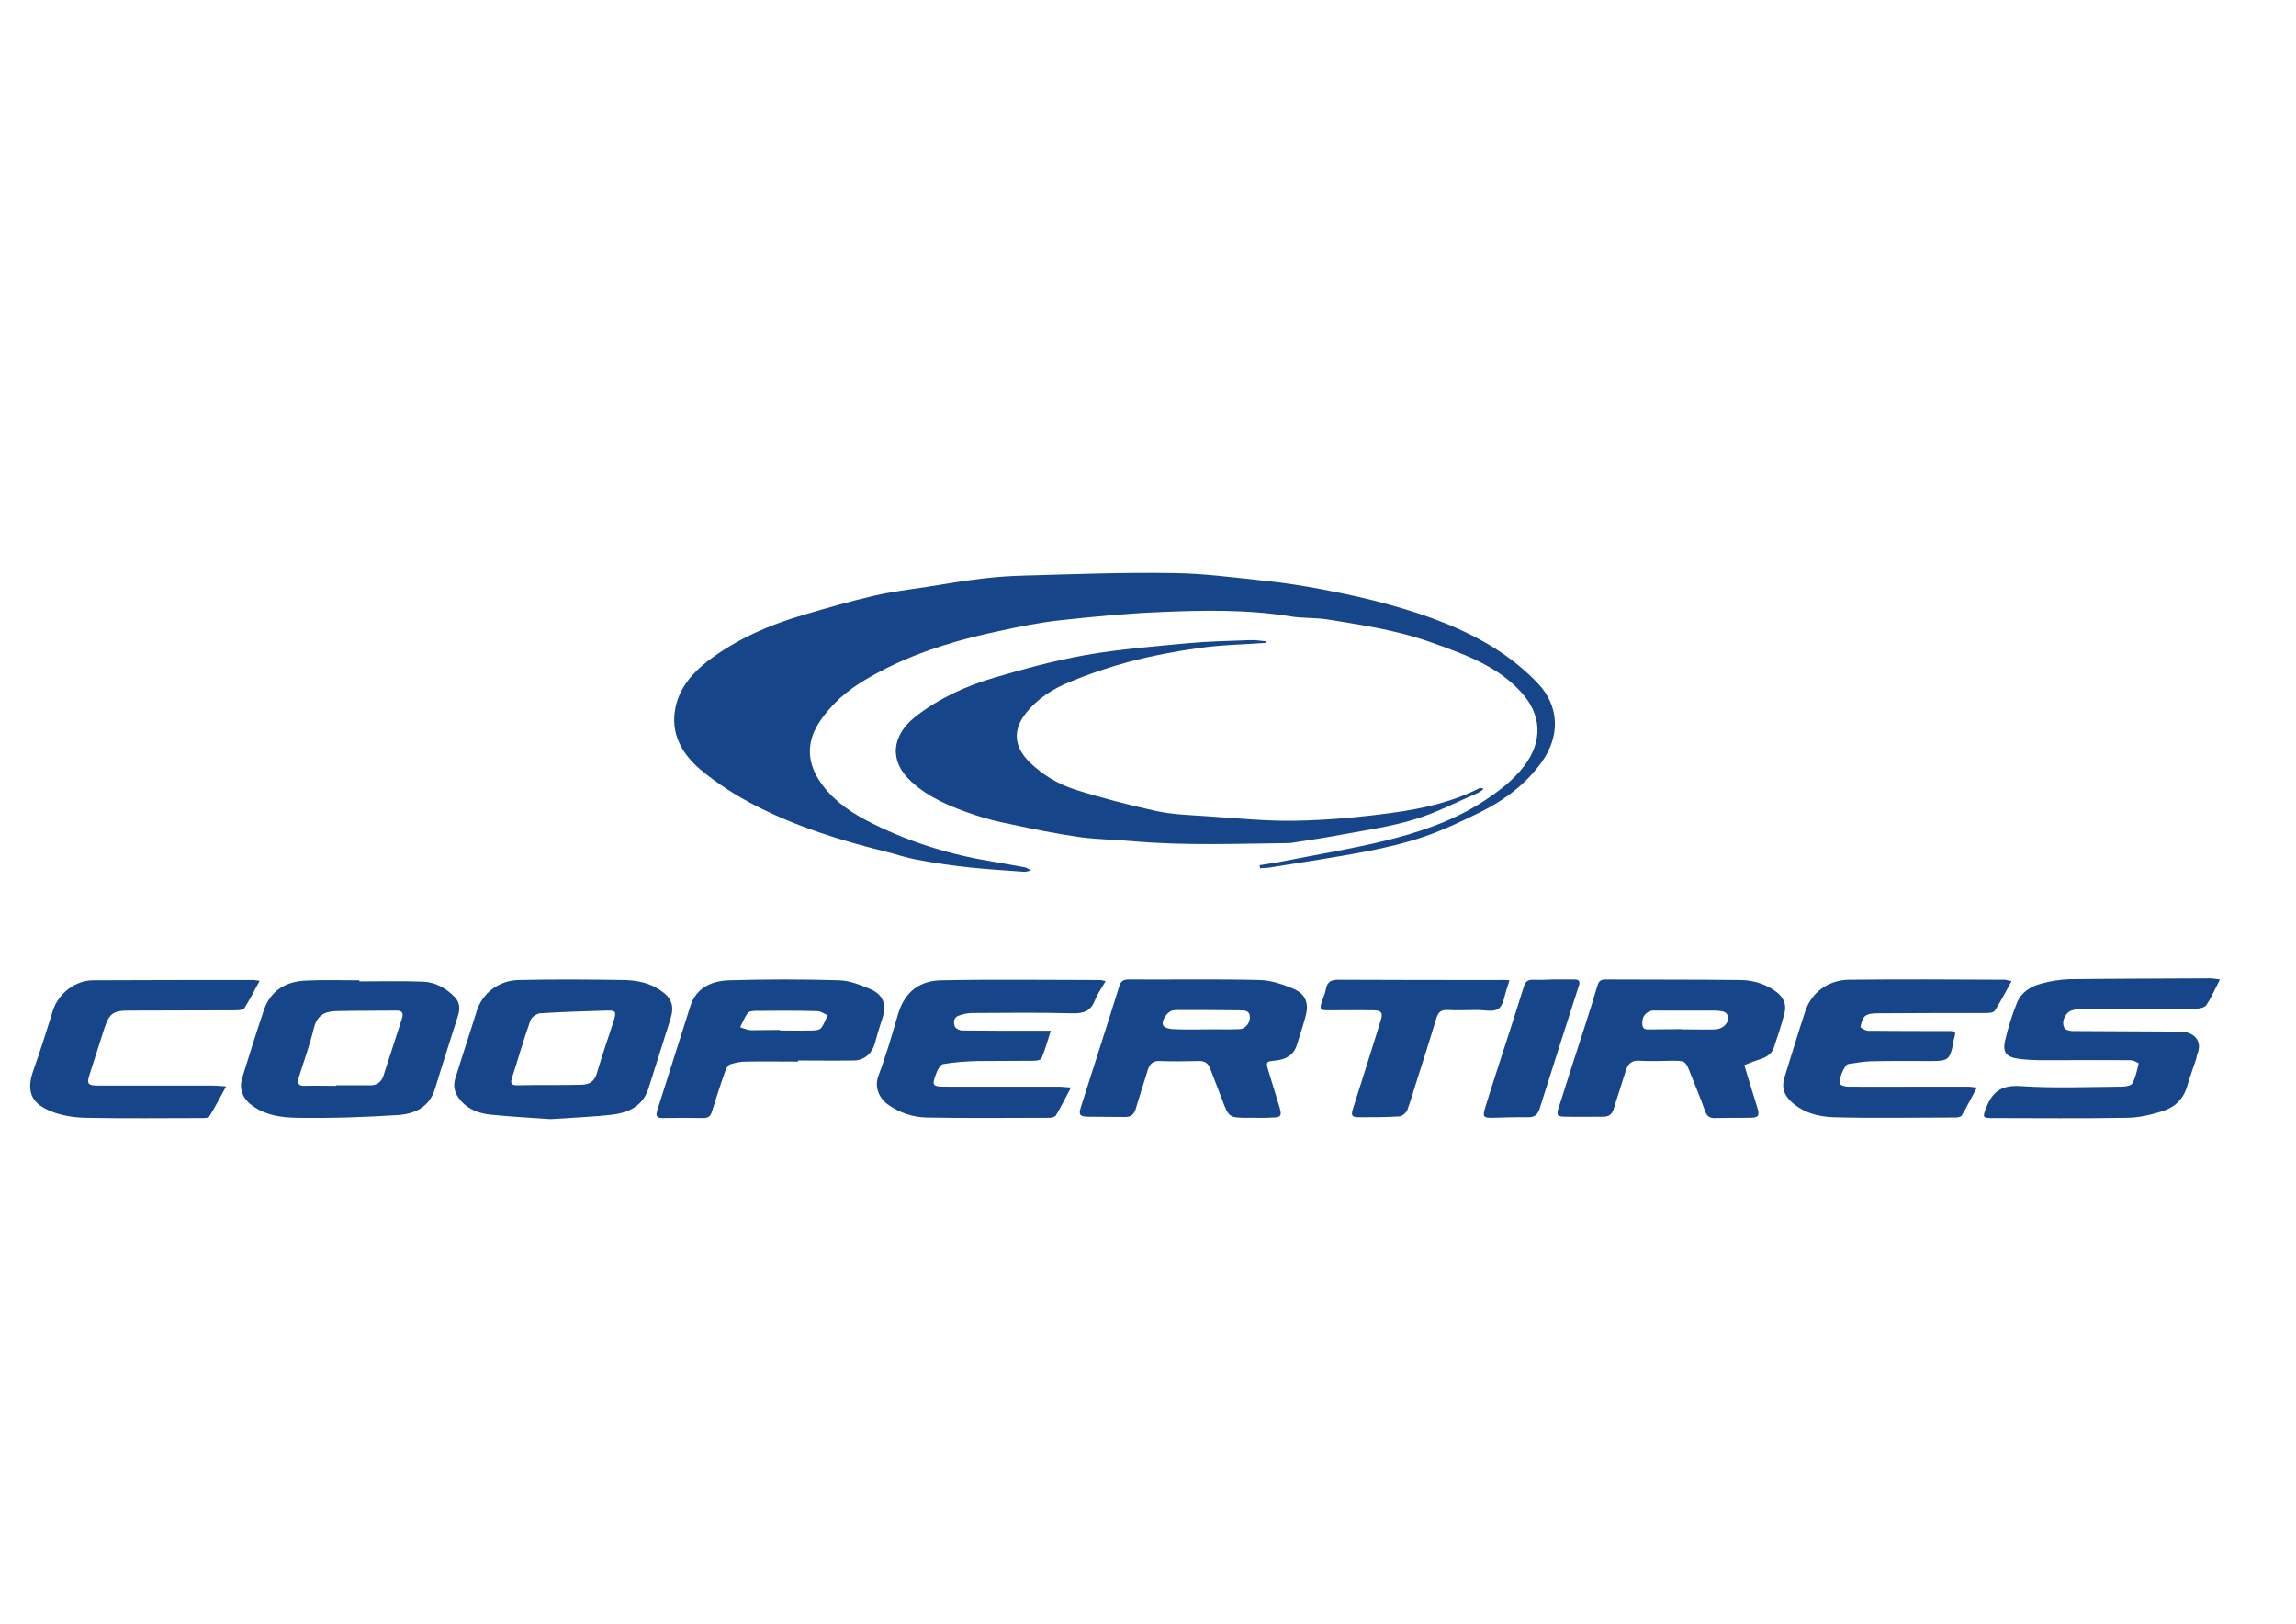
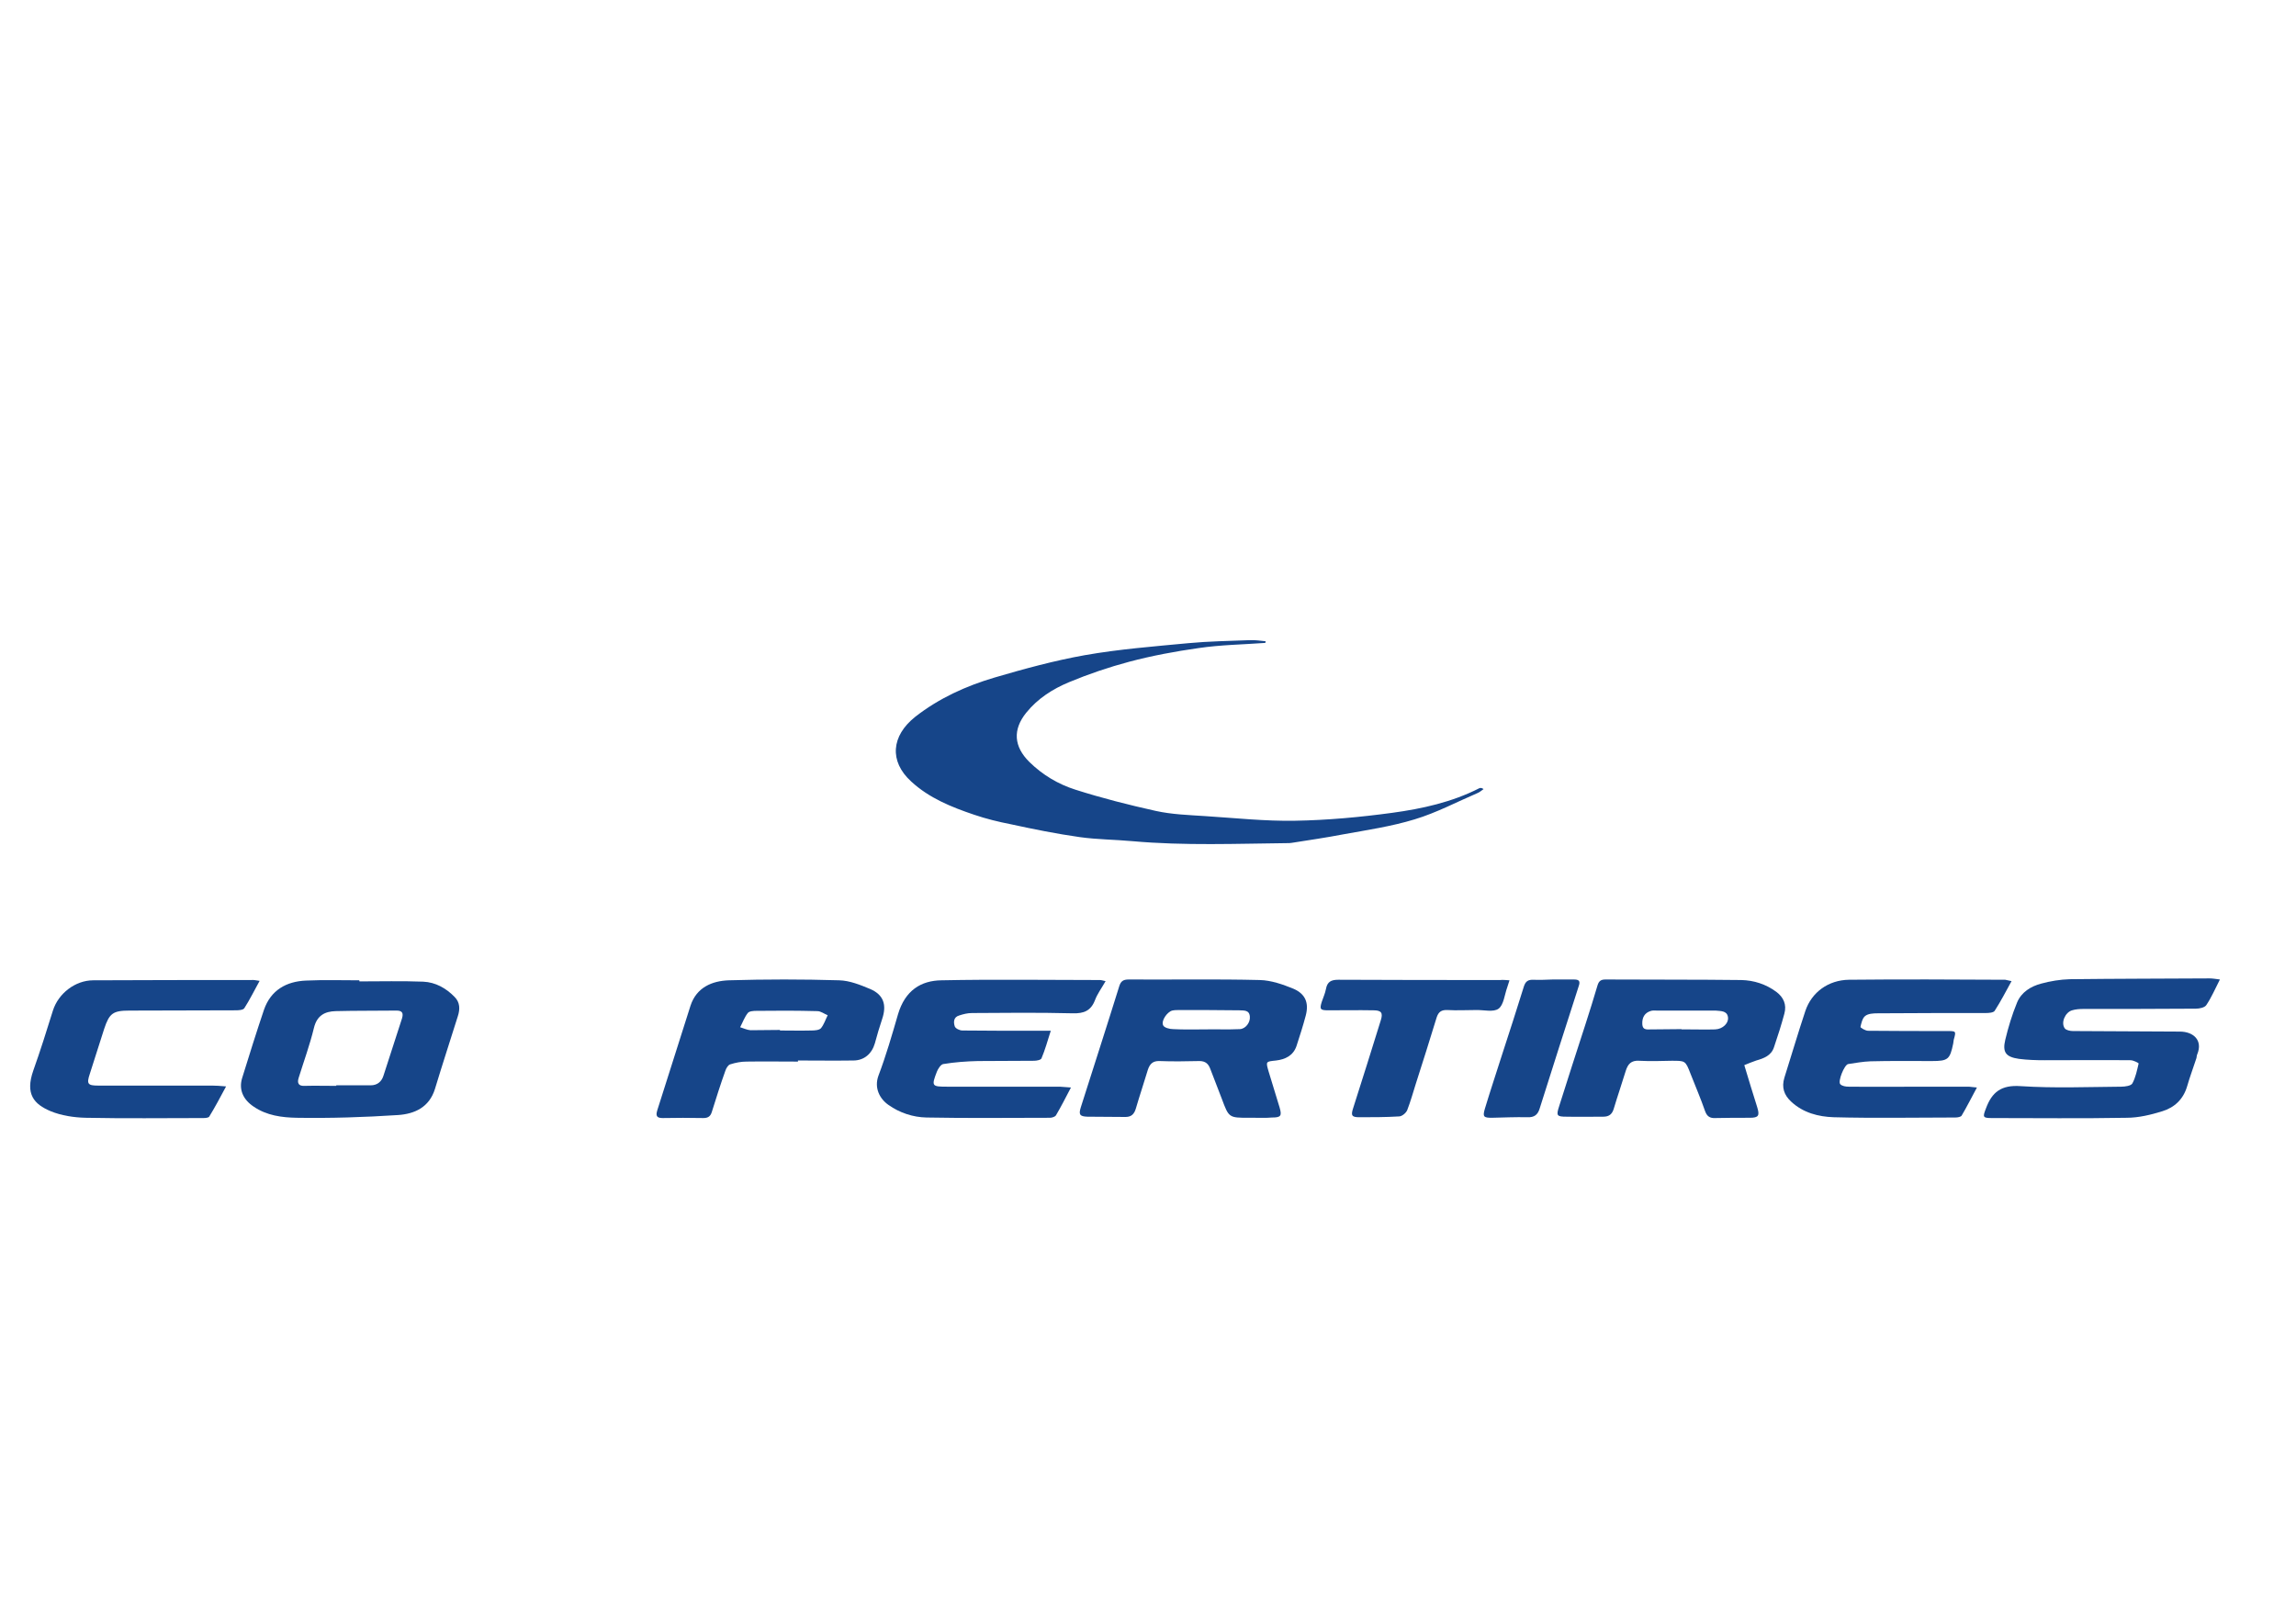
<svg xmlns="http://www.w3.org/2000/svg" id="Layer_1" x="0px" y="0px" viewBox="0 0 841.9 595.3" style="enable-background:new 0 0 841.9 595.3;" xml:space="preserve">
  <style type="text/css">	.st0{fill:#164589;}</style>
  <g>
    <g>
-       <path class="st0" d="M461.9,317.2c3-0.5,6-0.9,8.9-1.5c12.1-2.4,24.4-4.4,36.4-7.3c12.8-3.1,25.2-7.2,36.4-14.4   c5.7-3.7,11.1-7.7,15.3-13.2c6.7-8.8,6.6-18.6-1.1-27c-6.5-7.2-15-11.5-23.8-14.9c-7-2.7-14.1-5.3-21.4-7   c-8.5-2.1-17.2-3.4-25.8-4.8c-4.4-0.7-9-0.4-13.4-1.1c-16-2.6-32.1-2.3-48.2-1.6c-12.2,0.5-24.4,1.7-36.5,3   c-7.4,0.8-14.8,2.3-22.1,3.9c-14.4,3-28.4,7.1-41.6,13.7c-6.9,3.5-13.6,7.3-19,12.9c-2.5,2.6-4.9,5.5-6.6,8.6   c-4.2,7.6-2.7,15,2.4,21.6c4.7,6.2,11.2,10.4,18.1,13.8c13.8,6.9,28.4,11.4,43.6,13.9c4.1,0.7,8.2,1.4,12.4,2.2   c0.5,0.1,1,0.5,2.2,1.1c-1.3,0.3-2,0.6-2.6,0.5c-6.7-0.5-13.5-0.9-20.2-1.6c-6.3-0.7-12.7-1.6-18.9-2.8c-4.1-0.7-8-2.1-12.1-3.1   c-16.2-4-32.1-9-47-16.6c-7.2-3.7-14.3-8.2-20.5-13.4c-6.7-5.7-11.1-13.2-9.1-22.8c1.6-7.3,6.2-12.6,11.9-17   c10.5-8,22.5-13.2,35.1-16.9c8.6-2.5,17.1-5,25.8-7c6.5-1.5,13.1-2.3,19.7-3.3c6.7-1.1,13.3-2.2,20-3c5.2-0.6,10.5-1,15.7-1.1   c18-0.5,36.1-1.2,54.1-0.9c11.2,0.1,22.4,1.6,33.6,2.8c7,0.7,14,1.8,20.9,3.1c8.4,1.6,16.8,3.4,25,5.7   c13.8,3.8,27.2,8.7,39.3,16.4c5.4,3.5,10.5,7.6,15,12.3c8.1,8.5,8.3,19.5,1.5,29c-5.8,8.1-13.6,13.9-22.4,18.3   c-6.7,3.3-13.6,6.6-20.6,9c-7,2.4-14.3,4.1-21.5,5.5c-11.6,2.2-23.3,3.9-34.9,5.8c-1.2,0.2-2.5,0.2-3.8,0.3   C461.9,317.9,461.9,317.6,461.9,317.2z" />
      <path class="st0" d="M464,235.7c-8.2,0.6-16.4,0.7-24.5,1.9c-8.5,1.2-17.1,2.8-25.4,5c-7.5,2-14.9,4.5-22.1,7.5   c-6,2.5-11.5,6-15.7,11.2c-5,6.2-4.6,12.4,1.2,18.1c4.8,4.7,10.5,8.1,16.8,10.1c9.7,3.1,19.6,5.6,29.5,7.8   c5.9,1.3,12,1.5,18.1,1.9c11,0.7,22,1.9,33,1.7c11.9-0.2,23.8-1.3,35.6-2.9c11-1.5,21.9-3.9,31.9-9c0.4-0.2,0.9-0.2,1.6,0.3   c-0.7,0.5-1.4,1.1-2.1,1.4c-7.7,3.3-15.2,7.3-23.2,9.7c-8.5,2.6-17.4,3.9-26.2,5.5c-6.2,1.2-12.5,2.1-18.8,3.1   c-0.3,0-0.6,0.1-0.9,0.1c-19.2,0.2-38.4,1-57.5-0.7c-6.5-0.6-13-0.6-19.4-1.5c-8.5-1.2-16.9-2.9-25.2-4.7c-4.6-0.9-9.1-2-13.5-3.5   c-8.3-2.8-16.5-6.1-23.1-12.2c-8.1-7.4-7.3-16.7,1.5-23.7c8.7-6.8,18.6-11.3,29.1-14.4c10.9-3.2,21.9-6.2,33.1-8.2   c12.5-2.2,25.3-3.2,38-4.4c7.4-0.7,14.8-0.8,22.3-1.1c2-0.1,4,0.2,6,0.4C464,235.3,464,235.5,464,235.7z" />
    </g>
    <g>
      <path class="st0" d="M639.6,390.5c1.6,5.3,3.1,10.3,4.7,15.3c1,3.2,0.6,4-2.7,4c-4.2,0-8.4,0-12.6,0.1c-2,0.1-3.1-0.6-3.8-2.6   c-1.6-4.6-3.5-9-5.3-13.6c-1.9-4.9-1.9-4.8-7-4.8c-3.9,0.1-7.9,0.2-11.8,0c-3-0.2-4.2,1.2-5,3.8c-1.4,4.6-3,9.2-4.4,13.9   c-0.6,1.9-1.7,2.8-3.8,2.8c-4.5,0-9,0.1-13.5,0c-3.6,0-3.8-0.4-2.7-3.8c3.2-10.1,6.4-20.1,9.7-30.2c1.5-4.7,3-9.4,4.4-14.2   c0.5-1.6,1.3-2.1,2.9-2.1c16.6,0.1,33.2,0,49.8,0.2c4.6,0.1,9,1.5,12.8,4.3c2.7,2,3.9,4.7,3,8c-1.1,4.1-2.4,8.2-3.8,12.3   c-1,3.1-3.7,4.1-6.5,4.9C642.5,389.3,641.1,389.9,639.6,390.5z M616.6,377.3c0,0,0,0.1,0,0.1c0.8,0,1.5,0,2.3,0   c3.3,0,6.7,0.1,10,0c2.8-0.1,5.1-2.3,4.7-4.6c-0.4-2.3-2.7-2.1-4.5-2.3c-0.1,0-0.2,0-0.3,0c-7,0-14.1,0-21.1,0   c-0.8,0-1.6-0.1-2.3,0.1c-2.4,0.7-3.3,2.5-3.2,4.8c0.1,2.6,2.1,1.9,3.6,2C609.4,377.4,613,377.3,616.6,377.3z" />
      <path class="st0" d="M460,409.8c-0.7,0-1.3,0-2,0c-7.4,0-7.4,0-10-7c-1.4-3.7-2.8-7.3-4.2-10.9c-0.7-1.9-1.8-2.9-4-2.9   c-4.9,0.1-9.7,0.2-14.6,0c-2.5-0.1-3.6,1.1-4.3,3.2c-1.4,4.7-3,9.4-4.4,14.2c-0.6,2-1.6,3.1-3.8,3.1c-4.7-0.1-9.4,0-14-0.1   c-2.8-0.1-3.2-0.8-2.4-3.4c4.7-14.8,9.5-29.6,14.1-44.4c0.6-2,1.6-2.5,3.5-2.5c16,0.1,32.1-0.2,48.1,0.2c4.1,0.1,8.4,1.6,12.3,3.2   c4.4,1.9,5.7,5.2,4.5,9.8c-1,3.8-2.2,7.5-3.4,11.2c-1.2,3.5-4.1,4.9-7.5,5.3c-3.8,0.4-3.8,0.3-2.7,4.1c1.3,4.4,2.7,8.7,4,13.1   c0.9,3.1,0.5,3.7-2.8,3.7C464.2,409.9,462.1,409.8,460,409.8C460,409.8,460,409.8,460,409.8z M441.2,377.4   C441.2,377.4,441.2,377.4,441.2,377.4c4.5-0.1,9,0.1,13.4-0.1c2.2-0.1,3.9-2.5,3.7-4.6c-0.2-2.5-2.2-2.2-3.9-2.3   c-7.3-0.1-14.7-0.1-22-0.1c-0.9,0-1.7,0-2.6,0.2c-1.8,0.5-4.1,3.7-3.3,5.4c0.4,0.9,2.4,1.4,3.7,1.4   C433.9,377.5,437.6,377.4,441.2,377.4z" />
      <path class="st0" d="M814,359.1c-1.8,3.5-3.1,6.6-5,9.4c-0.6,0.9-2.5,1.3-3.8,1.3c-13.7,0.1-27.5,0.1-41.2,0.1   c-1.4,0-2.9,0.1-4.2,0.5c-2.5,0.7-4.2,4.5-2.7,6.6c0.5,0.7,2,1,3,1c13.1,0.1,26.2,0.1,39.2,0.2c5,0,8.5,3.2,6.4,8.3   c-0.2,0.4-0.2,0.9-0.3,1.4c-1.1,3.4-2.4,6.8-3.4,10.3c-1.4,4.8-4.6,7.8-9.1,9.2c-4.2,1.3-8.7,2.4-13.1,2.4   c-16.5,0.3-33,0.1-49.5,0.1c-3.3,0-3.3-0.4-2.1-3.5c2.2-6,5.6-8.7,12.7-8.2c12.3,0.8,24.6,0.3,36.9,0.2c1.4,0,3.6-0.3,4.1-1.2   c1.2-2.2,1.7-4.8,2.3-7.3c0-0.2-1.9-1.2-3-1.2c-10.5-0.1-21,0-31.5,0c-3.1,0-6.3-0.1-9.4-0.5c-4.8-0.7-6.1-2.4-5-7   c1.1-4.6,2.5-9.2,4.3-13.6c1.6-3.9,5.1-6,8.9-7c3.3-0.9,6.9-1.5,10.4-1.6c17.1-0.2,34.2-0.2,51.3-0.3   C811.3,358.7,812.4,358.9,814,359.1z" />
-       <path class="st0" d="M201.9,410.3c-7.3-0.5-14.5-0.9-21.6-1.6c-4.4-0.4-8.6-1.8-11.6-5.5c-2-2.4-2.7-5.1-1.7-8   c2.5-8.1,5.2-16.1,7.7-24.2c2.1-7.1,8.4-11.5,15.3-11.7c13-0.3,26-0.2,38.9,0c4.6,0.1,9.3,1,13.3,3.8c4.1,2.7,5.1,5.7,3.7,10.3   c-2.7,8.5-5.4,17.1-8.1,25.6c-2.1,6.6-7.4,9-13.6,9.7C216.8,409.5,209.2,409.8,201.9,410.3z M201.6,397.8   C201.6,397.8,201.6,397.8,201.6,397.8c3.9,0,7.8,0,11.7-0.1c2.7-0.1,4.6-1.1,5.5-4c1.9-6.5,4.1-12.9,6.2-19.3   c1.1-3.5,0.9-4-2.6-3.9c-8.1,0.2-16.2,0.5-24.3,1c-1.3,0.1-3.2,1.4-3.6,2.6c-2.5,7-4.5,14.1-6.8,21.2c-0.7,2.1,0.1,2.6,1.9,2.6   C193.6,397.8,197.6,397.8,201.6,397.8z" />
      <path class="st0" d="M131.8,359.8c7.8,0,15.6-0.2,23.4,0.1c4.5,0.2,8.4,2.4,11.5,5.6c2,2,2,4.5,1.2,7c-2.8,8.9-5.7,17.8-8.4,26.7   c-2.1,6.8-7.5,9.2-13.6,9.6c-12.3,0.8-24.7,1.2-37.1,1c-5.4-0.1-11-0.8-15.8-4.1c-3.9-2.6-5.5-6.3-4.2-10.5c2.6-8.4,5.2-16.7,8-25   c2.5-7.2,8.2-10.4,15.4-10.7c6.5-0.3,13-0.1,19.5-0.1C131.8,359.5,131.8,359.6,131.8,359.8z M123.3,398.1c0-0.1,0-0.2,0-0.2   c4.2,0,8.4,0,12.6,0c2.4,0,4-1.3,4.7-3.5c2.3-7,4.5-14,6.8-21c0.6-2,0.1-2.9-2-2.9c-7.4,0.1-14.9,0-22.3,0.2c-4,0.1-6.9,1.6-8,6.2   c-1.5,6.2-3.7,12.2-5.6,18.3c-0.6,1.9,0,3,2.1,2.9C115.5,398,119.4,398.1,123.3,398.1z" />
      <path class="st0" d="M392.7,398.7c-2,3.8-3.6,7-5.5,10.2c-0.3,0.5-1.4,0.9-2.2,0.9c-15.1,0-30.2,0.2-45.3-0.1   c-4.9-0.1-9.8-1.7-13.9-4.6c-3.3-2.3-5.3-6.3-3.7-10.7c2.8-7.4,5-15,7.2-22.6c2.6-8.7,8.4-12.3,15.9-12.4   c19.4-0.4,38.8-0.1,58.2-0.1c0.5,0,0.9,0.2,2,0.4c-1.4,2.5-3,4.6-3.9,7c-1.5,3.9-4.1,4.9-8.1,4.8c-12.3-0.3-24.6-0.2-37-0.1   c-1.6,0-3.2,0.4-4.7,0.9c-2.1,0.6-2.1,2.5-1.6,4c0.3,0.8,1.8,1.5,2.8,1.5c9.3,0.1,18.5,0.1,27.8,0.1c1.3,0,2.6,0,4.6,0   c-1.2,3.8-2.1,7-3.4,10.1c-0.2,0.6-1.8,0.9-2.7,0.9c-6.9,0.1-13.8,0-20.6,0.1c-4.2,0.1-8.5,0.4-12.7,1.1c-0.9,0.1-2,1.8-2.4,2.9   c-2,5.2-1.8,5.4,3.8,5.4c13.8,0,27.5,0,41.3,0C389.7,398.5,390.9,398.6,392.7,398.7z" />
      <path class="st0" d="M737.6,359.7c-2.1,3.8-4,7.5-6.2,10.9c-0.5,0.7-2.2,0.8-3.4,0.8c-13.2,0-26.4,0-39.5,0.1   c-1.6,0-3.5,0.1-4.6,1c-1,0.8-1.4,2.6-1.7,4c0,0.3,1.8,1.4,2.8,1.4c9.6,0.1,19.3,0.1,28.9,0.1c3.4,0,3.4,0,2.5,3.2   c-0.1,0.5-0.1,0.9-0.2,1.4c-1.2,5.8-1.9,6.4-7.8,6.4c-7.5,0-15.1-0.1-22.6,0.1c-2.7,0.1-5.4,0.6-8.1,1c-1.4,0.2-3.9,6.4-2.9,7.4   c0.7,0.7,2,0.9,3.1,0.9c9.6,0.1,19.3,0,28.9,0c5,0,9.9,0,14.9,0c0.8,0,1.6,0.2,3.2,0.3c-2,3.7-3.7,7.1-5.6,10.3   c-0.3,0.5-1.5,0.7-2.3,0.7c-14.9,0-29.8,0.3-44.7-0.1c-5.5-0.2-11.1-1.6-15.5-5.7c-2.6-2.4-3.6-5.2-2.5-8.8   c2.6-8.2,5-16.4,7.7-24.5c2.3-6.8,8.4-11.3,16-11.4c19.1-0.2,38.2-0.1,57.3,0C735.9,359.3,736.5,359.5,737.6,359.7z" />
      <path class="st0" d="M292.6,389.2c-6.3,0-12.6-0.1-18.9,0c-2,0-4,0.4-5.9,1c-0.8,0.2-1.5,1.4-1.8,2.3c-1.8,5-3.4,10.1-5,15.2   c-0.5,1.6-1.4,2.2-3.1,2.2c-5-0.1-9.9-0.1-14.9,0c-2.2,0-2.6-0.8-2-2.8c4.1-12.8,8.1-25.6,12.2-38.4c2.2-6.7,7.9-9.1,14.1-9.3   c13.5-0.4,26.9-0.4,40.4,0c3.9,0.1,7.8,1.7,11.4,3.2c4.9,2.1,6.1,5.8,4.4,10.9c-1,3-1.9,6-2.7,9c-1.1,3.8-3.9,6.3-7.9,6.3   c-6.8,0.1-13.6,0-20.3,0C292.6,389.1,292.6,389.1,292.6,389.2z M286,377.6c0,0.1,0,0.1,0,0.2c3.8,0,7.6,0.1,11.5,0   c1.2,0,2.8-0.1,3.5-0.8c1.1-1.3,1.7-3.2,2.5-4.8c-1.3-0.5-2.5-1.5-3.8-1.5c-7.4-0.2-14.9-0.2-22.3-0.1c-1.1,0-2.7,0.1-3.2,0.8   c-1.2,1.5-1.9,3.5-2.8,5.2c1.3,0.4,2.5,1,3.8,1.1C278.8,377.7,282.4,377.6,286,377.6z" />
      <path class="st0" d="M95.2,359.6c-2,3.6-3.6,6.9-5.6,10c-0.4,0.7-2.1,0.8-3.1,0.8c-13,0.1-26,0-39,0.1c-6.1,0-7.4,1-9.3,6.7   c-1.8,5.5-3.5,11.1-5.3,16.6c-1.2,3.6-0.7,4.2,3.1,4.2c13.9,0,27.9,0,41.8,0c1.4,0,2.8,0.1,5.1,0.3c-2.2,4.1-4.1,7.7-6.2,11.1   c-0.3,0.4-1.4,0.5-2.1,0.5c-14.4,0-28.8,0.2-43.2-0.1c-4.3-0.1-8.9-0.8-12.8-2.4c-6.2-2.6-9.4-6.3-6.4-14.9   c2.6-7.3,4.9-14.6,7.2-22c2-6.3,8.2-11.1,14.8-11.1c19.3-0.1,38.6-0.1,57.9-0.1C93,359.2,93.8,359.4,95.2,359.6z" />
      <path class="st0" d="M553.5,359.4c-0.4,1.2-0.6,1.9-0.8,2.5c-1,2.7-1.3,6.5-3.2,7.9c-1.9,1.4-5.5,0.4-8.4,0.5   c-3.4,0-6.9,0.2-10.3,0c-2.2-0.1-3.3,0.6-4,2.7c-2.5,8.2-5.1,16.4-7.7,24.5c-1,3.2-1.9,6.4-3.1,9.5c-0.4,1-1.9,2.3-3,2.3   c-4.9,0.3-9.7,0.3-14.6,0.3c-2.8,0-3.1-0.7-2.2-3.4c3.4-10.7,6.8-21.4,10.1-32.1c0.9-2.8,0.2-3.7-2.7-3.7c-5.5-0.1-11.1,0-16.6,0   c-2.9,0-3.2-0.4-2.3-3.2c0.5-1.5,1.2-3,1.5-4.6c0.5-2.7,1.9-3.4,4.6-3.4c19.8,0.1,39.5,0.1,59.3,0.1   C551.1,359.2,552.1,359.3,553.5,359.4z" />
      <path class="st0" d="M569.4,359.1c2.6,0,5.1,0,7.7,0c1.7,0,2.5,0.4,1.8,2.4c-4.8,14.9-9.6,29.9-14.3,44.8c-0.7,2.4-2,3.4-4.5,3.3   c-4.4-0.1-8.8,0.1-13.1,0.2c-3,0-3.4-0.4-2.5-3.4c2-6.6,4.2-13.2,6.3-19.8c2.7-8.3,5.4-16.6,8-25c0.6-1.8,1.5-2.4,3.2-2.4   C564.4,359.3,566.9,359.2,569.4,359.1C569.4,359.2,569.4,359.1,569.4,359.1z" />
    </g>
  </g>
</svg>